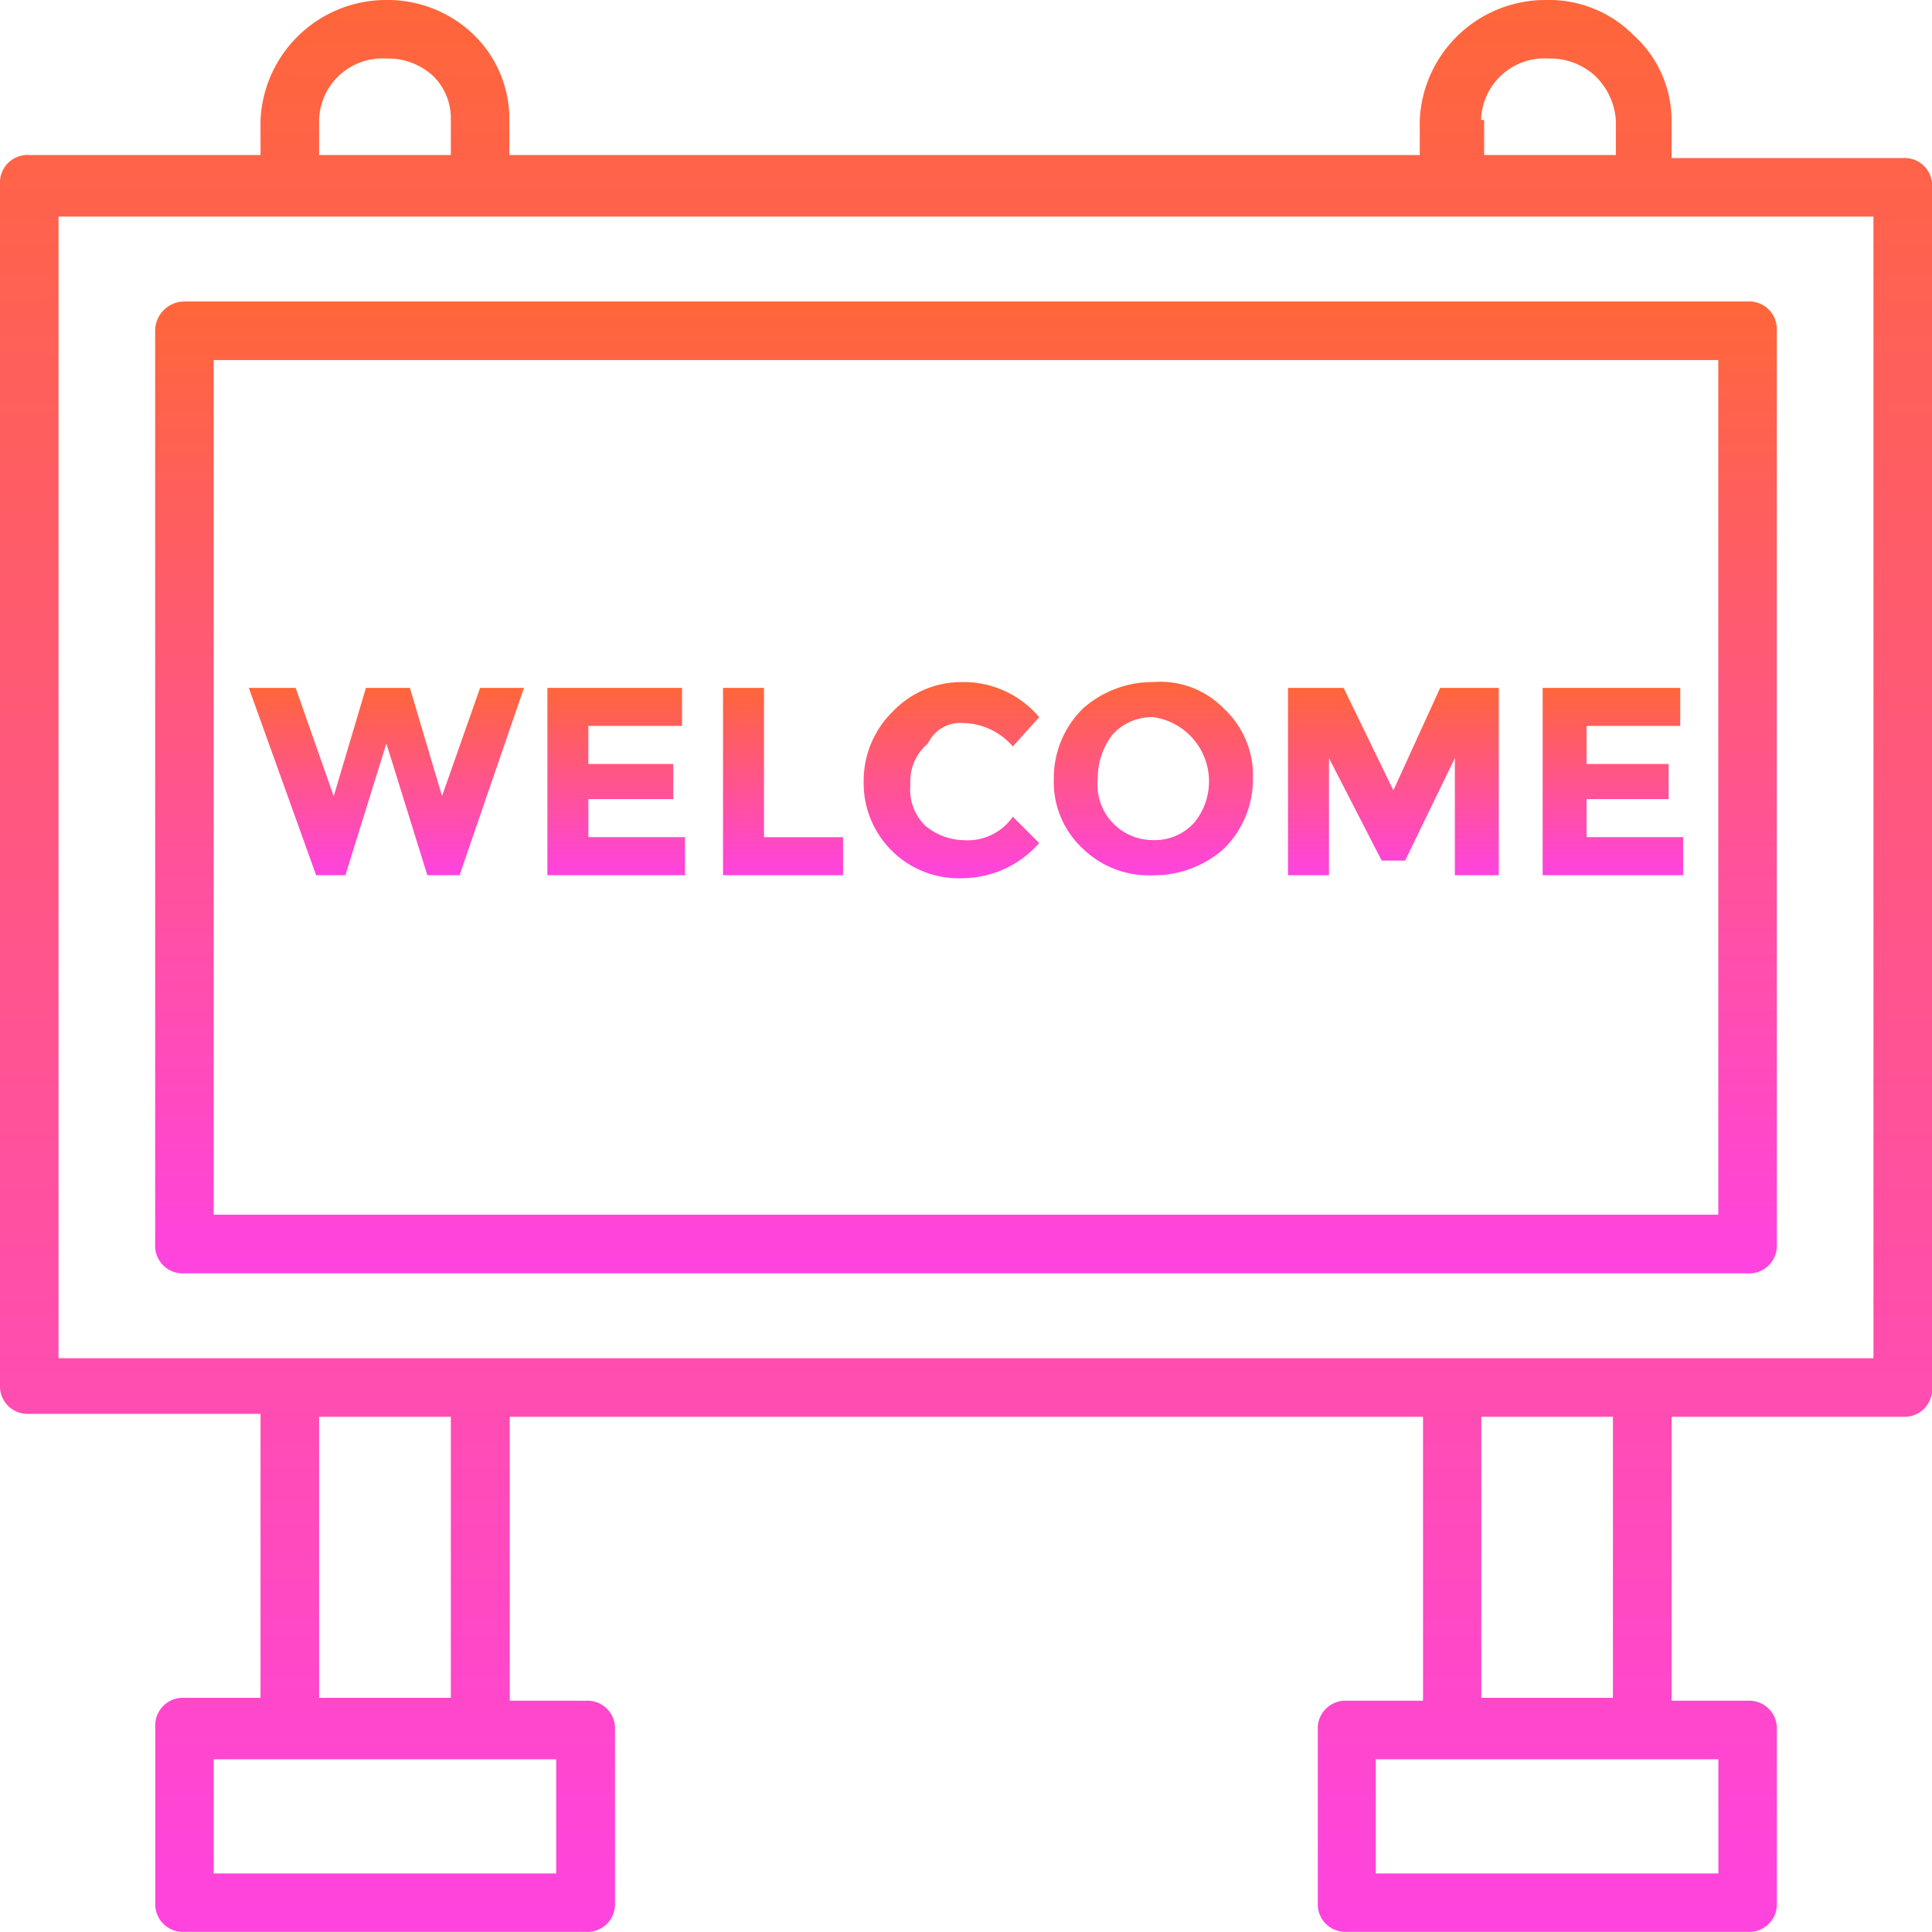
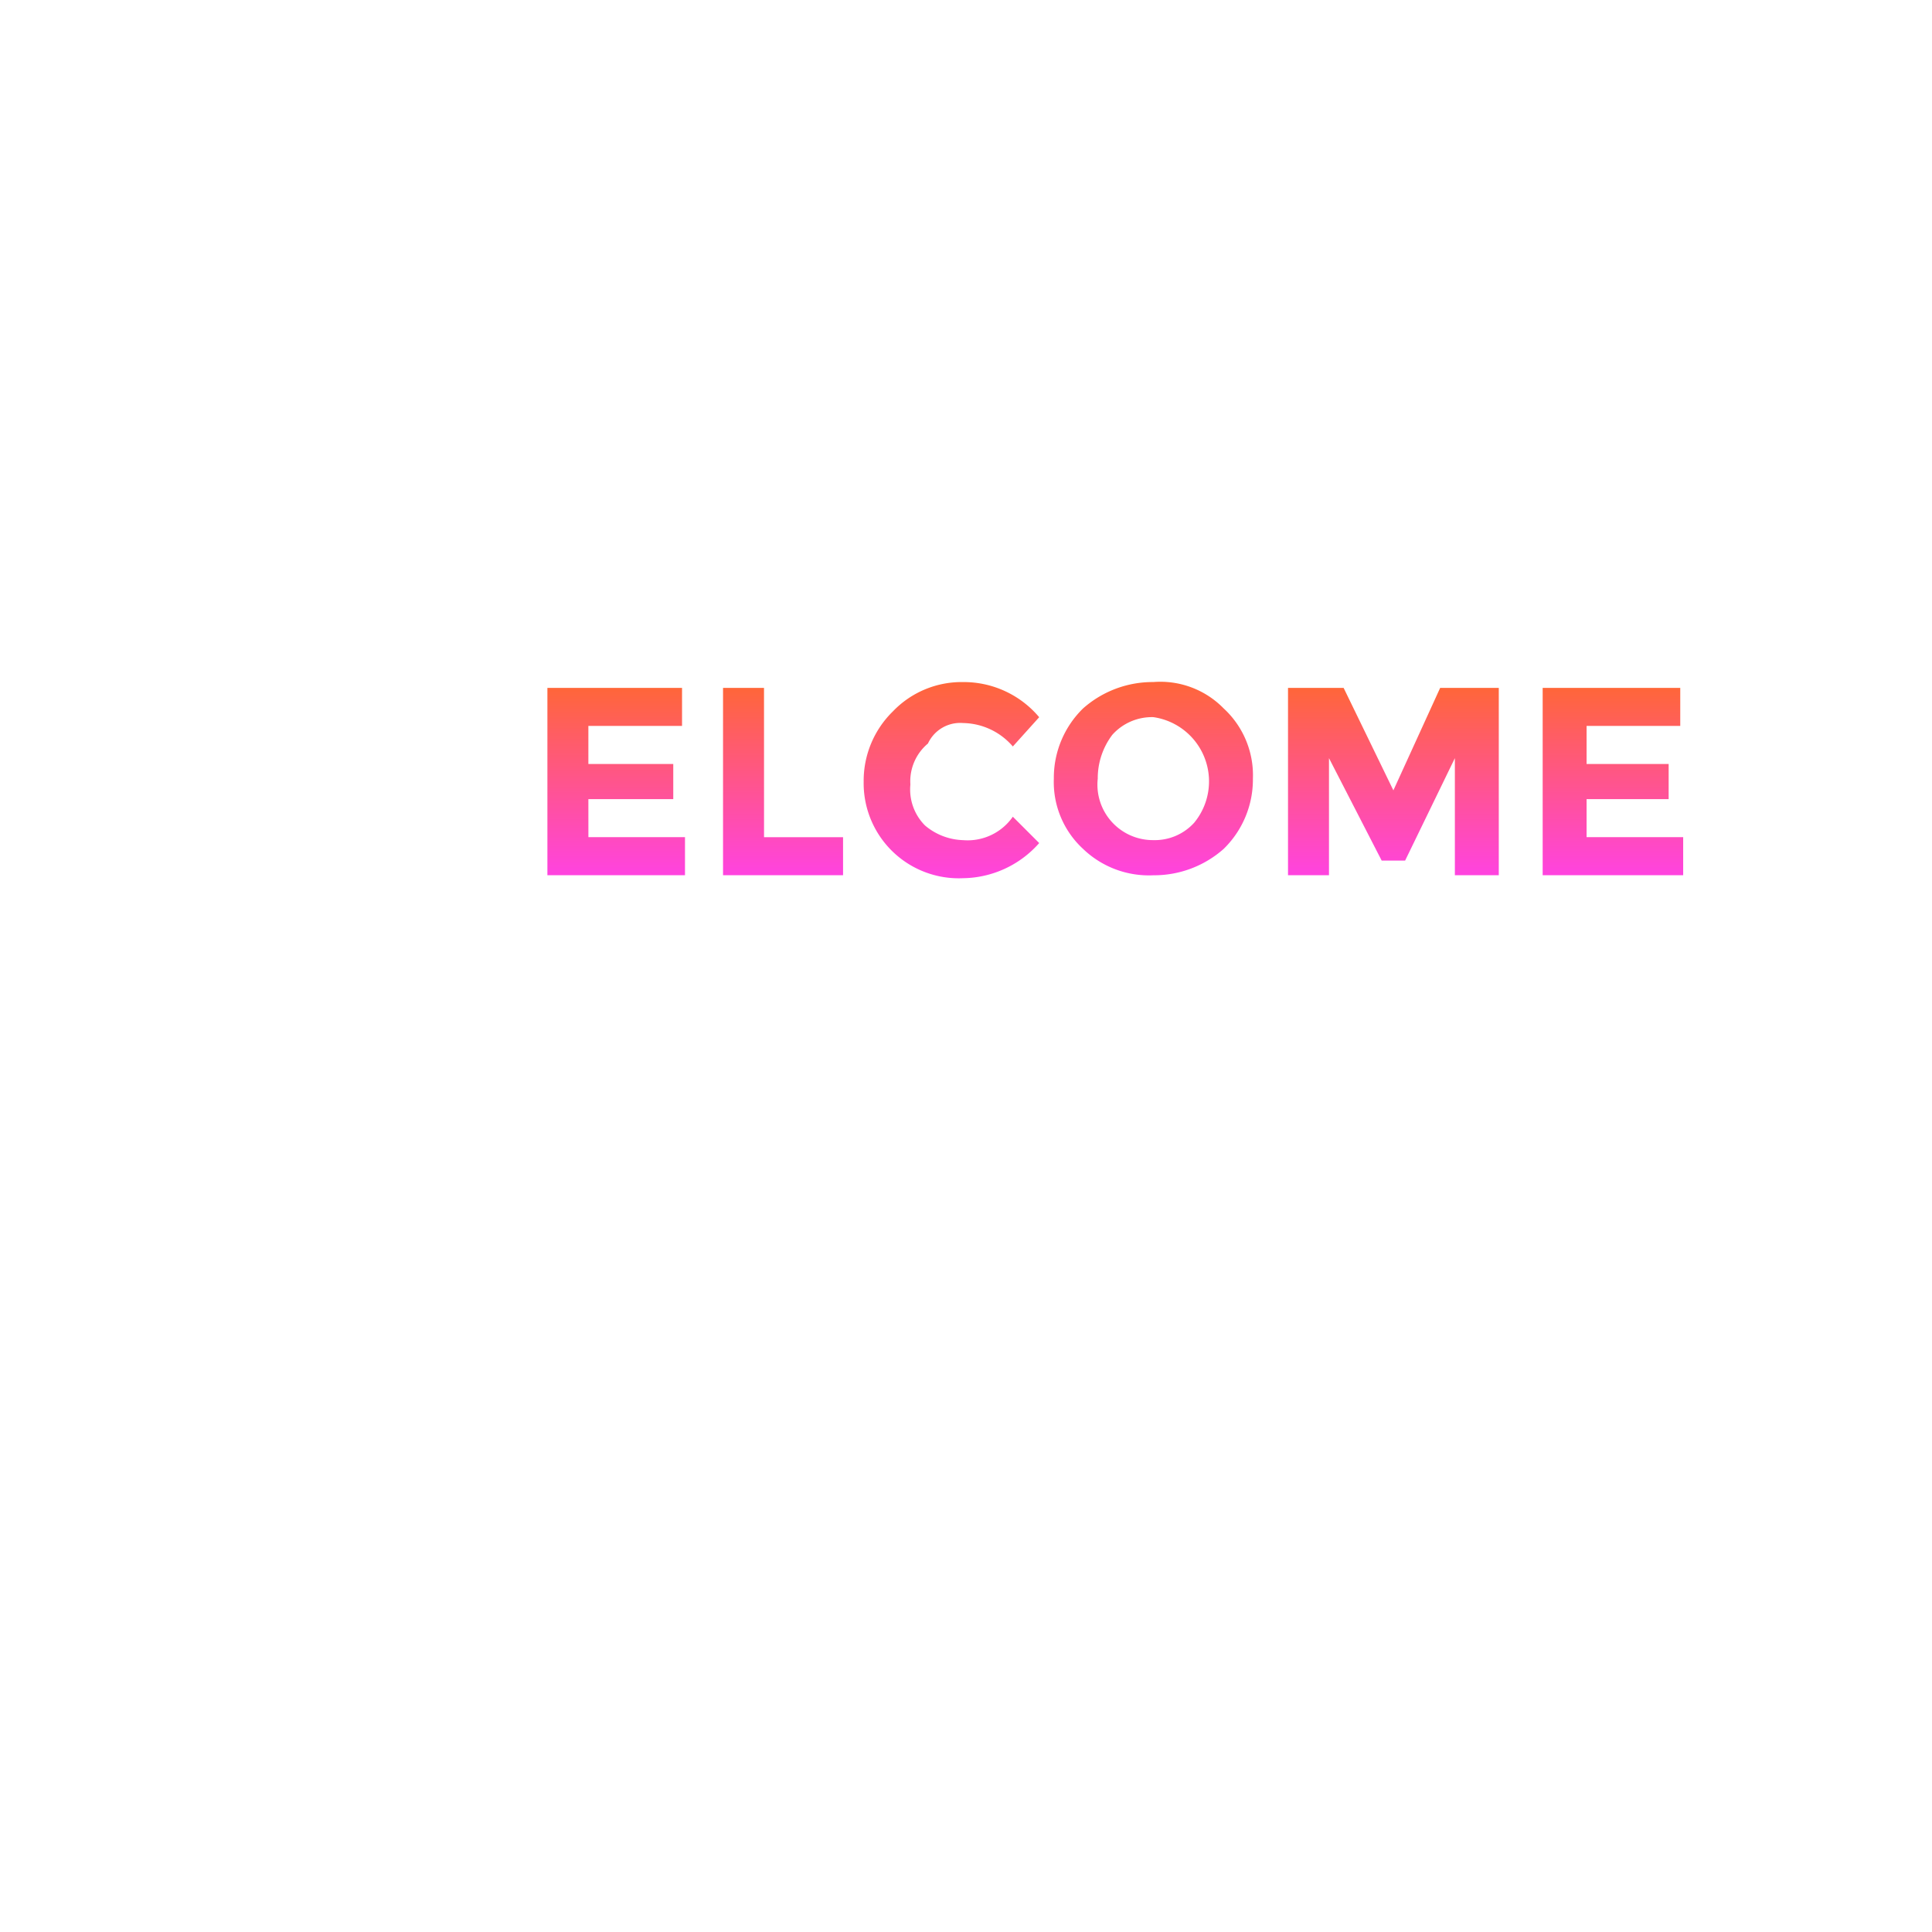
<svg xmlns="http://www.w3.org/2000/svg" id="Group_11827" data-name="Group 11827" width="63.568" height="63.568" viewBox="0 0 63.568 63.568">
  <defs>
    <linearGradient id="linear-gradient" x1="0.5" x2="0.5" y2="1" gradientUnits="objectBoundingBox">
      <stop offset="0" stop-color="#ff6639" />
      <stop offset="1" stop-color="#ff43e0" />
    </linearGradient>
  </defs>
  <g id="Group_11784" data-name="Group 11784">
-     <path id="Path_7937" data-name="Path 7937" d="M62.605,5.2H55V3.949a3.79,3.79,0,0,0-1.252-2.793A3.921,3.921,0,0,0,50.855,0a4.138,4.138,0,0,0-4.141,3.949V5.1H16.759V3.949A3.858,3.858,0,0,0,15.6,1.156,4.078,4.078,0,0,0,12.714,0,4.138,4.138,0,0,0,8.572,3.949V5.1H.963A.91.91,0,0,0,0,6.068V45.557a.91.91,0,0,0,.963.963H8.572v9.343h-2.5a.91.91,0,0,0-.963.963V62.6a.91.91,0,0,0,.963.963h13.2a.91.91,0,0,0,.963-.963V56.922a.91.91,0,0,0-.963-.963h-2.5V46.616h30.05v9.343h-2.5a.91.91,0,0,0-.963.963V62.6a.91.91,0,0,0,.963.963H57.5a.91.91,0,0,0,.963-.963V56.922a.91.91,0,0,0-.963-.963H55V46.616h7.609a.91.91,0,0,0,.963-.963V6.164A.91.91,0,0,0,62.605,5.2ZM50.951,1.926a2.187,2.187,0,0,1,1.541.578,2.244,2.244,0,0,1,.674,1.445V5.1H48.832V3.949h-.1A2.083,2.083,0,0,1,50.951,1.926ZM10.5,3.949a2.083,2.083,0,0,1,2.215-2.023,2.187,2.187,0,0,1,1.541.578,1.96,1.96,0,0,1,.578,1.445V5.1H10.5Zm7.8,53.937v3.756H7.031V57.886Zm-7.8-2.023V46.617h4.334v9.246Zm46.039,2.023v3.756H45.268V57.886Zm-7.8-2.023V46.617H53.07v9.246ZM61.642,44.69H1.926V7.127H61.642Z" transform="translate(0 0)" fill="url(#linear-gradient)" />
-     <path id="Path_7938" data-name="Path 7938" d="M40.869,109.53H92.3a.91.91,0,0,0,.963-.963V78.516a.91.91,0,0,0-.963-.963H40.869a.965.965,0,0,0-.963.963v30.05A.91.91,0,0,0,40.869,109.53Zm.963-30.05H91.338V107.6H41.832Z" transform="translate(-34.801 -67.633)" fill="url(#linear-gradient)" />
-     <path id="Path_7939" data-name="Path 7939" d="M70.357,180.5,69.3,176.941H67.853l-1.06,3.564-1.252-3.564H64l2.215,6.164h.963l1.348-4.334,1.348,4.334h1.06l2.119-6.164H71.609Z" transform="translate(-55.813 -154.307)" fill="url(#linear-gradient)" />
    <path id="Path_7940" data-name="Path 7940" d="M142.148,180.6h2.793v-1.156h-2.793v-1.252h3.082v-1.252H140.8v6.164h4.527v-1.252h-3.178Z" transform="translate(-122.789 -154.307)" fill="url(#linear-gradient)" />
    <path id="Path_7941" data-name="Path 7941" d="M187.324,176.941h-1.348v6.164h3.949v-1.252h-2.6Z" transform="translate(-162.186 -154.307)" fill="url(#linear-gradient)" />
    <path id="Path_7942" data-name="Path 7942" d="M224.236,177.458a1.168,1.168,0,0,1,1.156-.674,2.2,2.2,0,0,1,1.637.771l.867-.963a3.243,3.243,0,0,0-2.5-1.156,3.131,3.131,0,0,0-2.312.963,3.19,3.19,0,0,0-.963,2.312,3.129,3.129,0,0,0,3.275,3.178,3.391,3.391,0,0,0,2.5-1.156l-.867-.867a1.811,1.811,0,0,1-1.637.771,2.028,2.028,0,0,1-1.252-.482,1.677,1.677,0,0,1-.482-1.348A1.617,1.617,0,0,1,224.236,177.458Z" transform="translate(-193.704 -152.994)" fill="url(#linear-gradient)" />
    <path id="Path_7943" data-name="Path 7943" d="M274.334,175.435a3.452,3.452,0,0,0-2.312.867,3.19,3.19,0,0,0-.963,2.312,2.988,2.988,0,0,0,.963,2.312,3.124,3.124,0,0,0,2.312.867,3.452,3.452,0,0,0,2.312-.867,3.19,3.19,0,0,0,.963-2.312,2.988,2.988,0,0,0-.963-2.312A2.91,2.91,0,0,0,274.334,175.435Zm1.348,4.623a1.749,1.749,0,0,1-1.348.578,1.825,1.825,0,0,1-1.83-2.023,2.365,2.365,0,0,1,.482-1.445,1.749,1.749,0,0,1,1.348-.578,2.136,2.136,0,0,1,1.348,3.467Z" transform="translate(-236.385 -152.994)" fill="url(#linear-gradient)" />
    <path id="Path_7944" data-name="Path 7944" d="M334.761,180.312l-1.637-3.371h-1.83v6.164h1.348v-3.853l1.734,3.371h.771l1.637-3.371v3.853h1.445v-6.164H336.3Z" transform="translate(-288.915 -154.307)" fill="url(#linear-gradient)" />
    <path id="Path_7945" data-name="Path 7945" d="M398.245,180.6h2.7v-1.156h-2.7v-1.252h3.082v-1.252H396.8v6.164h4.623v-1.252h-3.178Z" transform="translate(-346.042 -154.307)" fill="url(#linear-gradient)" />
  </g>
</svg>